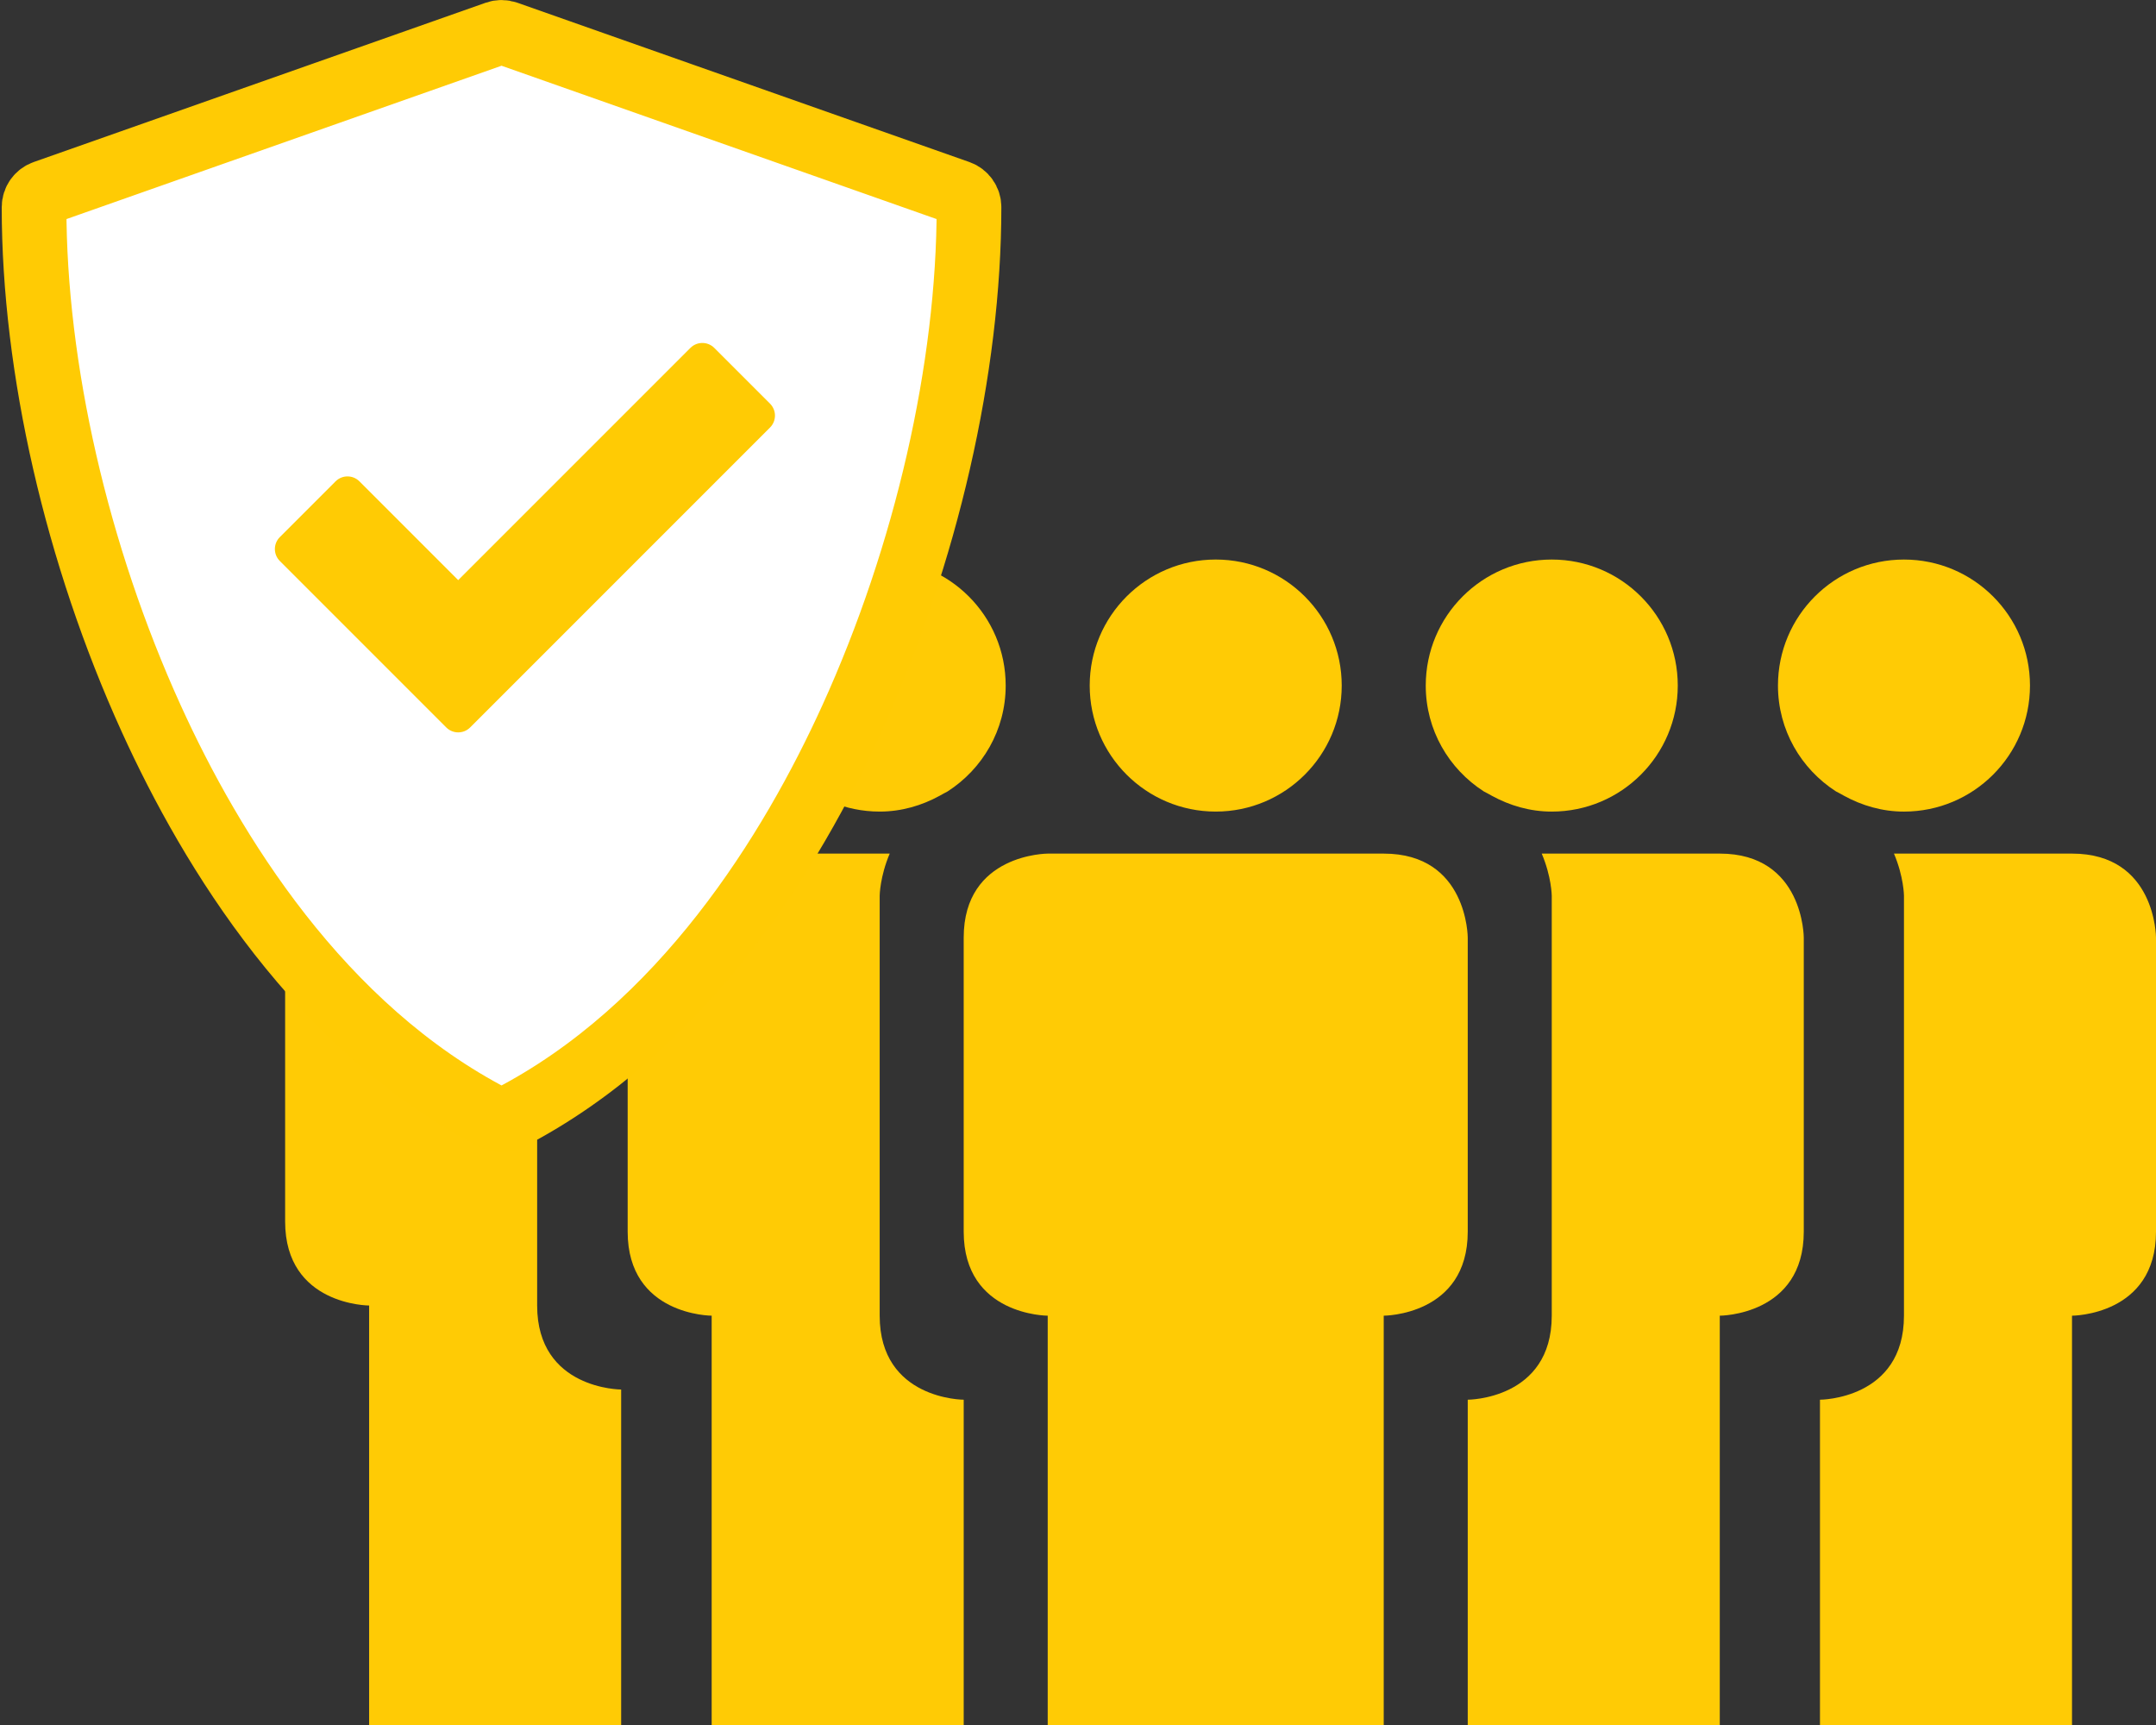
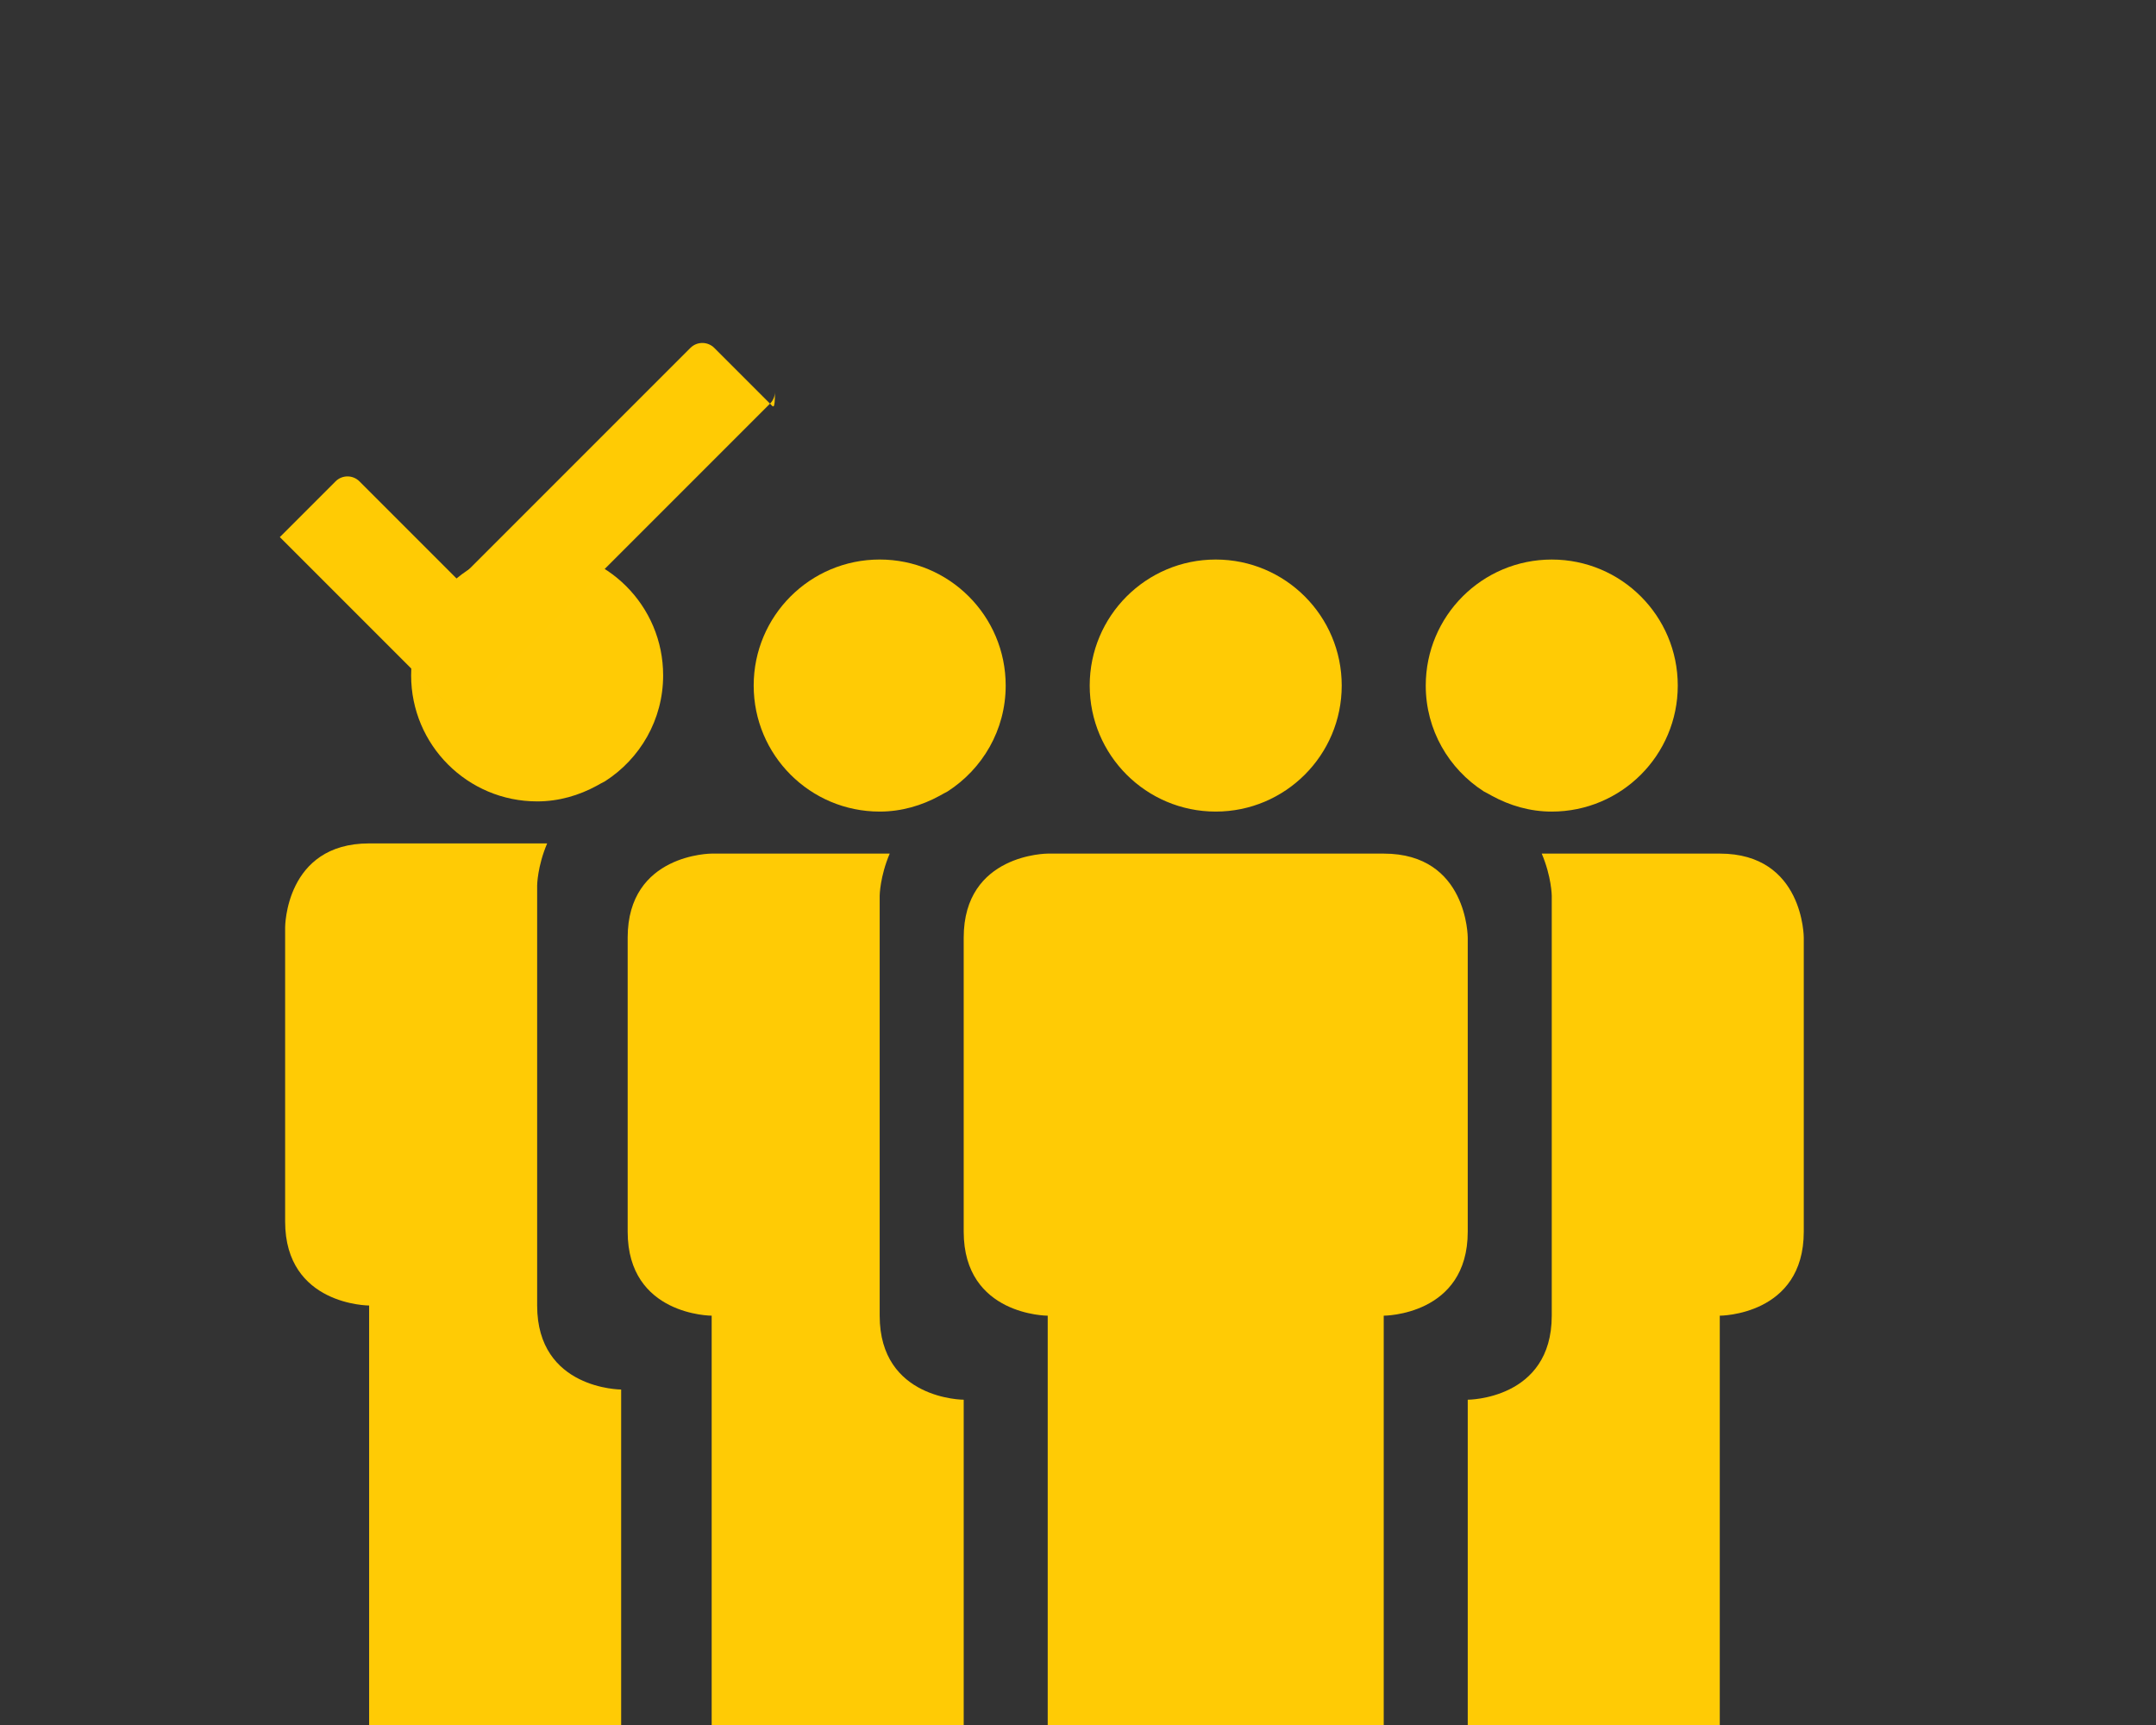
<svg xmlns="http://www.w3.org/2000/svg" version="1.1" id="Layer_1" x="0px" y="0px" width="200px" height="160px" viewBox="0 0 200 160" enable-background="new 0 0 200 160" xml:space="preserve">
  <rect x="0" y="0" width="200" height="160" fill="#333333" stroke="none" />
  <g>
    <g id="Forma_1_87_">
      <g>
        <path fill-rule="evenodd" clip-rule="evenodd" fill="#FFCB05" d="M81.603,122.035c0-7.794,0-38.966,0-38.966     s0.02-1.754,0.931-3.895c-8.099,0-16.516,0-16.516,0s-7.793,0-7.793,7.792v27.274c0,7.794,7.793,7.794,7.793,7.794V161h23.379     v-31.172C89.396,129.828,81.603,129.828,81.603,122.035z M81.603,75.277c2.027,0,3.901-0.56,5.56-1.465     c0.231-0.141,0.486-0.262,0.734-0.4c3.236-2.078,5.395-5.692,5.395-9.825c0-6.457-5.231-11.689-11.689-11.689     c-6.457,0-11.688,5.232-11.688,11.689S75.146,75.277,81.603,75.277z M159.534,79.174h-16.516     c0.908,2.141,0.929,3.895,0.929,3.895s0,31.172,0,38.966c0,7.793-7.793,7.793-7.793,7.793V161h23.38v-38.965     c0,0,7.792,0,7.792-7.794c0-7.792,0-27.274,0-27.274S167.326,79.174,159.534,79.174z M137.634,73.401     c0.256,0.142,0.522,0.266,0.759,0.412c1.657,0.905,3.531,1.465,5.555,1.465c6.457,0,11.689-5.232,11.689-11.689     s-5.232-11.689-11.689-11.689s-11.689,5.232-11.689,11.689C132.258,67.717,134.408,71.323,137.634,73.401z M112.776,75.277     c6.453,0,11.688-5.236,11.688-11.689c0-6.454-5.235-11.689-11.688-11.689c-6.456,0-11.69,5.235-11.69,11.689     C101.086,70.041,106.32,75.277,112.776,75.277z M136.154,86.967c0,0,0-7.792-7.793-7.792c-1.947,0-31.171,0-31.171,0     s-7.793,0-7.793,7.792v27.274c0,7.794,7.793,7.794,7.793,7.794V161h31.171v-38.965c0,0,7.793,0,7.793-7.794     C136.154,106.449,136.154,86.967,136.154,86.967z" />
      </g>
    </g>
    <g id="Forma_1_84_">
      <g>
-         <path fill-rule="evenodd" clip-rule="evenodd" fill="#FFCB05" d="M192.208,79.174h-16.516c0.911,2.141,0.928,3.896,0.928,3.896     s0,31.172,0,38.966c0,7.792-7.792,7.792-7.792,7.792v31.171h23.38v-38.963c0,0,7.792,0,7.792-7.794c0-7.793,0-27.275,0-27.275     S200,79.174,192.208,79.174z M171.065,73.813c1.659,0.906,3.531,1.465,5.555,1.465c6.458,0,11.69-5.232,11.69-11.689     s-5.232-11.689-11.69-11.689c-6.456,0-11.688,5.232-11.688,11.689c0,4.129,2.15,7.736,5.376,9.814     C170.563,73.542,170.83,73.667,171.065,73.813z" />
-       </g>
+         </g>
    </g>
    <g id="Forma_1_50_">
      <g>
        <path fill-rule="evenodd" clip-rule="evenodd" fill="#FFCB05" d="M49.828,121.09c0-7.793,0-38.964,0-38.964     s0.018-1.755,0.928-3.897H34.242c-7.792,0-7.792,7.793-7.792,7.793s0,19.482,0,27.275s7.792,7.793,7.792,7.793v38.965h23.379     v-31.172C57.621,128.883,49.828,128.883,49.828,121.09z M49.828,50.954c-6.458,0-11.69,5.231-11.69,11.689     s5.232,11.689,11.69,11.689c2.024,0,3.895-0.56,5.555-1.465c0.235-0.146,0.501-0.271,0.757-0.412     c3.227-2.077,5.376-5.685,5.376-9.813C61.517,56.185,56.285,50.954,49.828,50.954z" />
      </g>
    </g>
  </g>
  <g id="Forma_1">
    <g>
-       <path fill-rule="evenodd" clip-rule="evenodd" fill="#FFFFFF" d="M88.935,17.862L47.001,3.084c-0.308-0.108-0.644-0.108-0.952,0    L4.116,17.862c-0.572,0.202-0.956,0.742-0.956,1.349c0,14.955,3.959,32.244,10.865,47.432    C19.626,78.964,29.698,95.4,45.87,103.725c0.206,0.107,0.431,0.16,0.656,0.16c0.224,0,0.45-0.053,0.655-0.16    C63.352,95.4,73.424,78.964,79.024,66.643c6.905-15.188,10.865-32.477,10.865-47.432C89.889,18.604,89.506,18.064,88.935,17.862z" />
-     </g>
+       </g>
    <g>
-       <path fill="none" stroke="#FFCB04" stroke-width="6" stroke-miterlimit="10" d="M88.935,17.862L47.001,3.084    c-0.308-0.108-0.644-0.108-0.952,0L4.116,17.862c-0.572,0.202-0.956,0.742-0.956,1.349c0,14.955,3.959,32.244,10.865,47.432    C19.626,78.964,29.698,95.4,45.87,103.725c0.206,0.107,0.431,0.16,0.656,0.16c0.224,0,0.45-0.053,0.655-0.16    C63.352,95.4,73.424,78.964,79.024,66.643c6.905-15.188,10.865-32.477,10.865-47.432C89.889,18.604,89.506,18.064,88.935,17.862z" />
-     </g>
+       </g>
  </g>
  <g id="Forma_1_3_">
    <g>
-       <path fill-rule="evenodd" clip-rule="evenodd" fill="#FFCB04" d="M71.431,37.44l-5.171-5.17c-0.612-0.612-1.604-0.612-2.216,0    l-21.54,21.539l-9.16-9.161c-0.612-0.612-1.604-0.612-2.216,0l-5.17,5.17c-0.612,0.612-0.612,1.604,0,2.216l15.439,15.439    c0.306,0.306,0.707,0.458,1.107,0.458c0.402,0,0.803-0.153,1.108-0.458l27.818-27.818c0.293-0.293,0.459-0.692,0.459-1.107    C71.89,38.132,71.725,37.734,71.431,37.44z" />
+       <path fill-rule="evenodd" clip-rule="evenodd" fill="#FFCB04" d="M71.431,37.44l-5.171-5.17c-0.612-0.612-1.604-0.612-2.216,0    l-21.54,21.539l-9.16-9.161c-0.612-0.612-1.604-0.612-2.216,0l-5.17,5.17l15.439,15.439    c0.306,0.306,0.707,0.458,1.107,0.458c0.402,0,0.803-0.153,1.108-0.458l27.818-27.818c0.293-0.293,0.459-0.692,0.459-1.107    C71.89,38.132,71.725,37.734,71.431,37.44z" />
    </g>
  </g>
</svg>